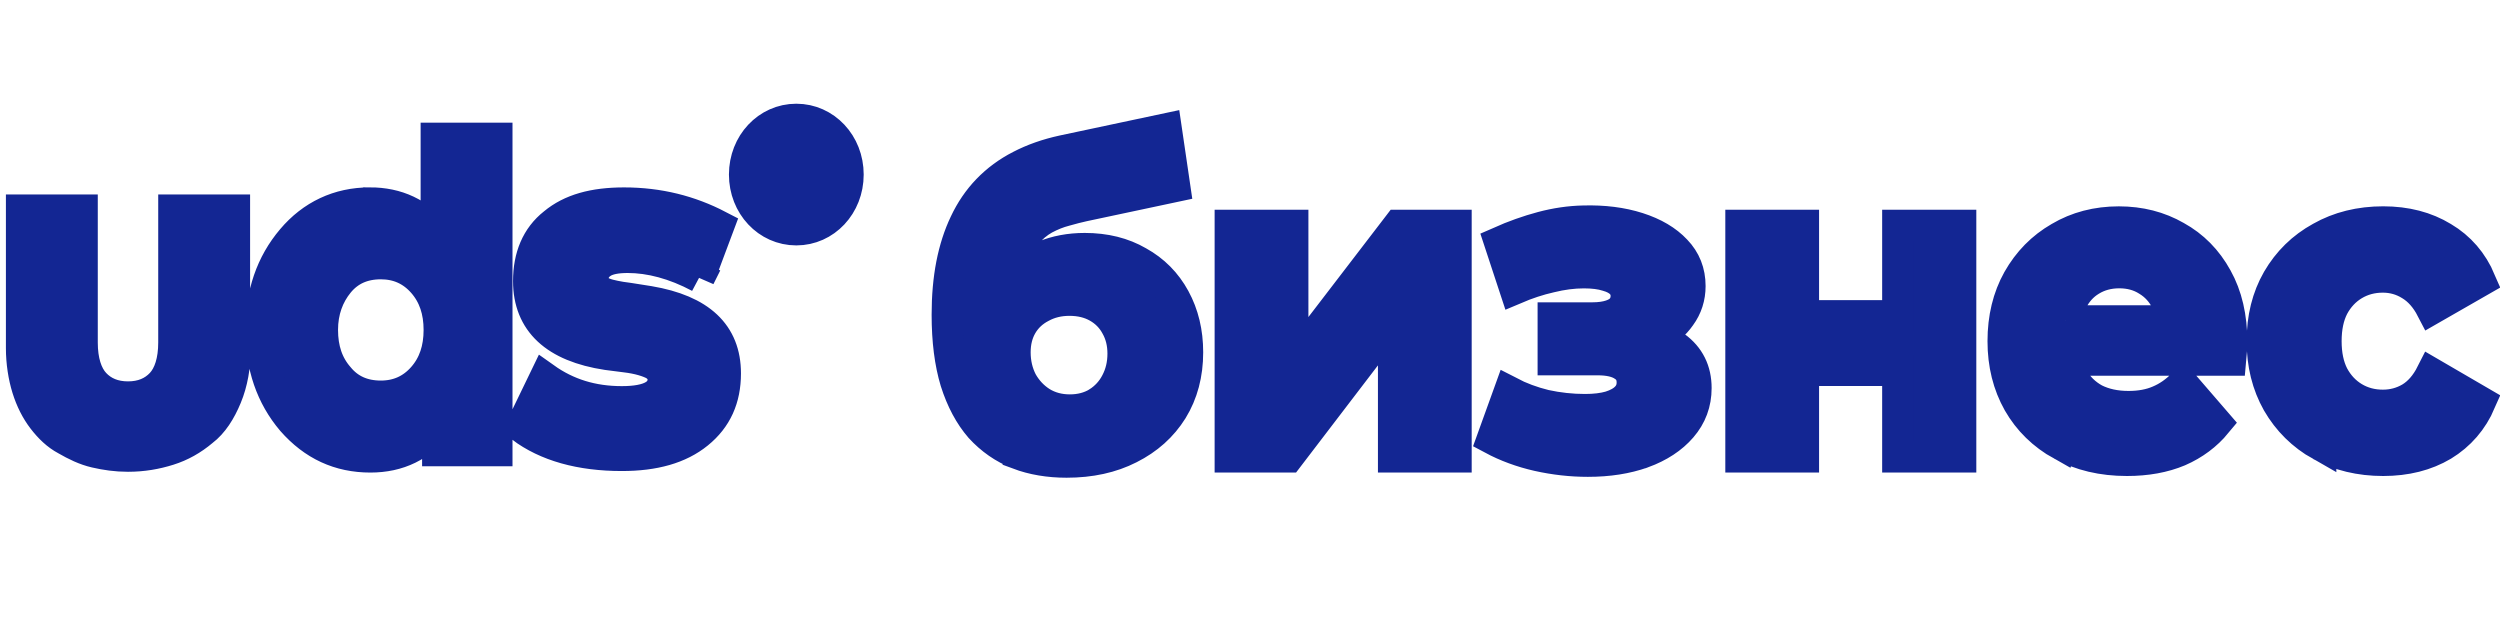
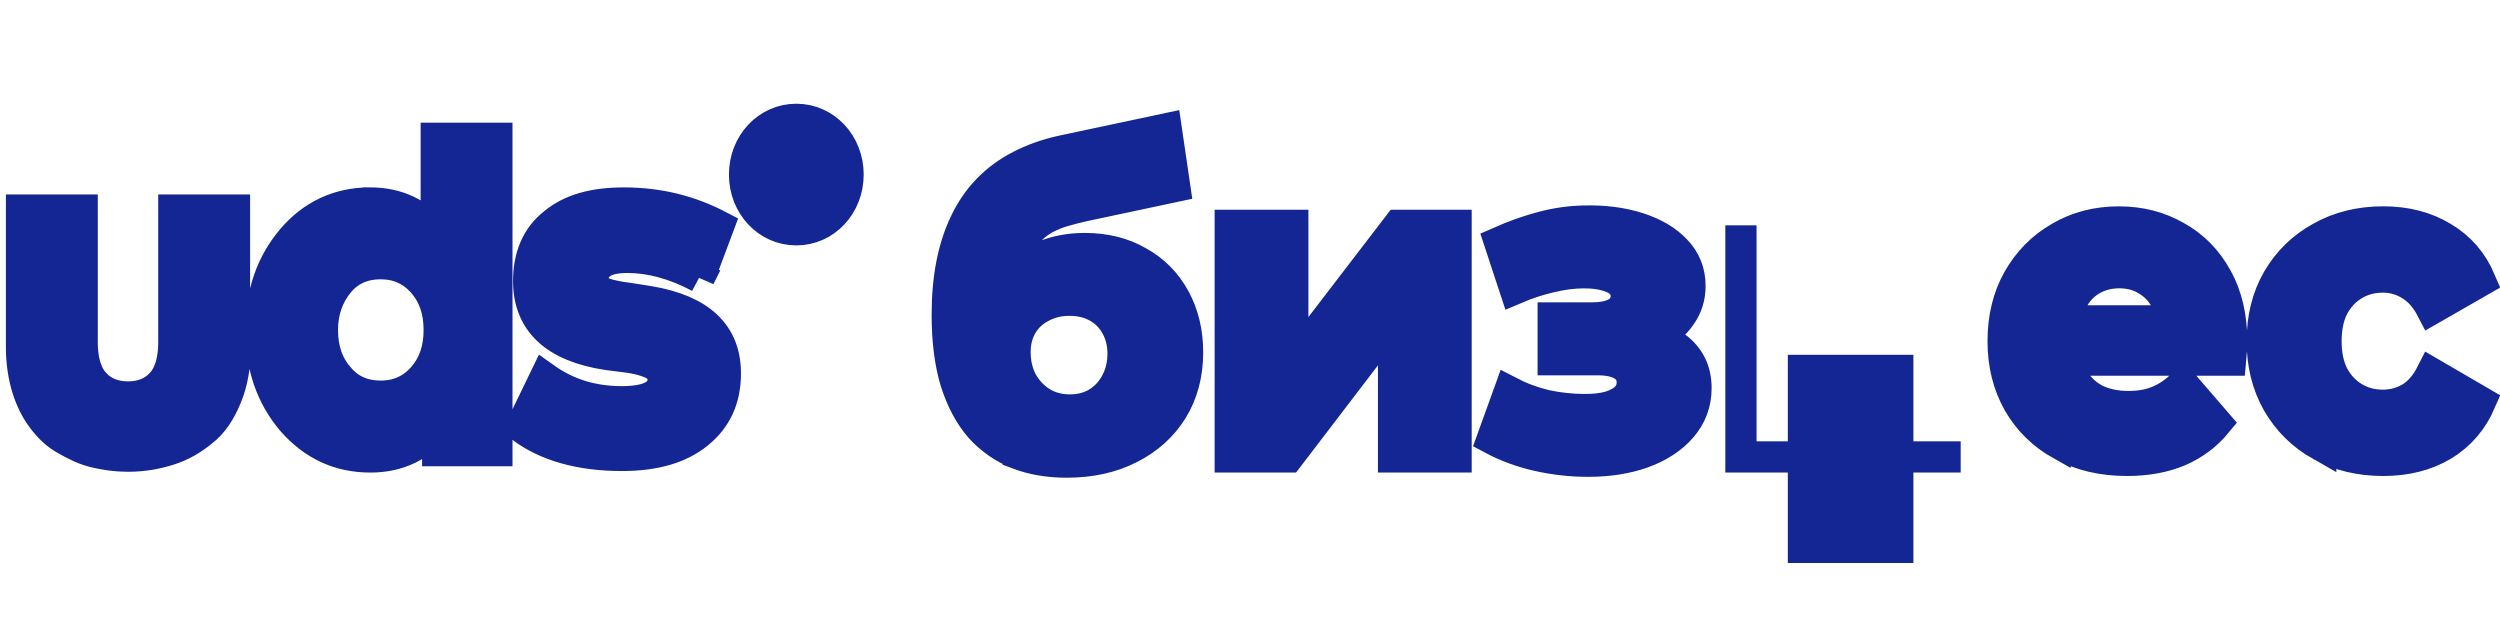
<svg xmlns="http://www.w3.org/2000/svg" width="80" height="20">
  <g>
    <title>background</title>
-     <rect fill="none" id="canvas_background" height="22" width="82" y="-1" x="-1" />
  </g>
  <g>
    <title>Layer 1</title>
-     <path stroke="#132693" id="svg_1" fill="#132693" d="m25.482,3.819c0.923,0 1.656,0.782 1.656,1.767c0,0.984 -0.733,1.767 -1.656,1.767c-0.923,0 -1.656,-0.782 -1.656,-1.767c0,-0.984 0.733,-1.767 1.656,-1.767zm-3.099,5.048c-0.804,-0.429 -1.585,-0.631 -2.295,-0.631c-0.355,0 -0.639,0.05 -0.828,0.177c-0.189,0.126 -0.284,0.303 -0.284,0.505c0,0.101 0.024,0.202 0.071,0.278c0.047,0.076 0.142,0.126 0.26,0.177c0.118,0.05 0.237,0.076 0.355,0.101l0,0c0.118,0.025 0.26,0.05 0.473,0.076l0.639,0.101c1.632,0.278 2.437,1.035 2.437,2.297c0,0.808 -0.284,1.439 -0.875,1.918c-0.591,0.48 -1.396,0.707 -2.437,0.707c-1.325,0 -2.413,-0.303 -3.218,-0.909l0.757,-1.565c0.71,0.505 1.514,0.757 2.46,0.757c0.899,0 1.325,-0.252 1.325,-0.732c0,-0.177 -0.095,-0.328 -0.284,-0.454c-0.189,-0.101 -0.497,-0.202 -0.923,-0.252l-0.591,-0.076c-1.656,-0.252 -2.508,-1.035 -2.508,-2.347c0,-0.782 0.26,-1.413 0.804,-1.842c0.544,-0.454 1.278,-0.656 2.248,-0.656c1.112,0 2.106,0.252 3.028,0.732l-0.615,1.64zm-10.197,-0.429c-0.568,0 -1.017,0.202 -1.349,0.606c-0.331,0.404 -0.52,0.909 -0.52,1.514c0,0.606 0.166,1.11 0.52,1.514c0.331,0.404 0.781,0.606 1.349,0.606c0.544,0 0.994,-0.202 1.349,-0.606c0.355,-0.404 0.52,-0.909 0.52,-1.514c0,-0.606 -0.166,-1.11 -0.52,-1.514c-0.355,-0.404 -0.804,-0.606 -1.349,-0.606zm-0.355,-1.943c0.875,0 1.585,0.328 2.129,1.01l0,-3.079l1.94,0l0,9.994l-1.893,0l0,-0.858c-0.52,0.707 -1.254,1.06 -2.153,1.06c-0.994,0 -1.822,-0.379 -2.508,-1.161c-0.662,-0.782 -0.994,-1.741 -0.994,-2.902c0,-1.161 0.331,-2.12 0.994,-2.902c0.639,-0.757 1.491,-1.161 2.484,-1.161zm-4.306,4.644c0,0.58 -0.095,1.11 -0.284,1.565c-0.189,0.454 -0.426,0.833 -0.757,1.085c-0.331,0.278 -0.686,0.48 -1.088,0.606c-0.402,0.126 -0.828,0.202 -1.301,0.202c-0.379,0 -0.71,-0.05 -1.041,-0.126c-0.331,-0.076 -0.639,-0.227 -0.946,-0.404c-0.284,-0.151 -0.52,-0.379 -0.733,-0.656c-0.213,-0.278 -0.379,-0.606 -0.497,-0.984c-0.118,-0.379 -0.189,-0.833 -0.189,-1.287l0,-4.417l1.94,0l0,4.24c0,0.58 0.142,1.035 0.402,1.312c0.26,0.278 0.615,0.429 1.065,0.429c0.45,0 0.804,-0.151 1.065,-0.429c0.26,-0.278 0.402,-0.732 0.402,-1.312l0,-4.24l1.94,0l0,4.417l0.024,0zm25.058,3.386c0.464,0.174 0.981,0.262 1.548,0.262c0.765,0 1.436,-0.147 2.013,-0.441c0.585,-0.294 1.041,-0.702 1.368,-1.226c0.327,-0.533 0.49,-1.148 0.49,-1.846c0,-0.643 -0.138,-1.217 -0.413,-1.722c-0.275,-0.505 -0.662,-0.895 -1.161,-1.171c-0.49,-0.285 -1.062,-0.427 -1.716,-0.427c-0.482,0 -0.92,0.083 -1.316,0.248c-0.387,0.156 -0.731,0.386 -1.032,0.689c-0.043,0.044 -0.085,0.09 -0.125,0.137c0.027,-0.253 0.073,-0.478 0.138,-0.675c0.112,-0.349 0.258,-0.629 0.439,-0.84c0.189,-0.22 0.391,-0.39 0.606,-0.51c0.224,-0.119 0.443,-0.207 0.658,-0.262c0.224,-0.064 0.422,-0.115 0.594,-0.152l2.916,-0.62l-0.271,-1.846l-3.303,0.702c-0.507,0.11 -0.964,0.271 -1.368,0.482c-0.396,0.202 -0.744,0.459 -1.045,0.771c-0.292,0.303 -0.533,0.657 -0.723,1.061c-0.189,0.395 -0.331,0.836 -0.426,1.322c-0.095,0.487 -0.142,1.024 -0.142,1.612c0,0.826 0.09,1.538 0.271,2.135c0.189,0.597 0.452,1.088 0.787,1.474c0.344,0.376 0.748,0.657 1.213,0.84zm2.542,-1.639c-0.258,0.156 -0.555,0.234 -0.89,0.234c-0.344,0 -0.649,-0.083 -0.916,-0.248c-0.258,-0.165 -0.464,-0.386 -0.619,-0.661c-0.146,-0.285 -0.219,-0.597 -0.219,-0.937c0,-0.331 0.073,-0.62 0.219,-0.868c0.146,-0.248 0.353,-0.441 0.619,-0.579c0.267,-0.147 0.568,-0.22 0.903,-0.22c0.344,0 0.645,0.073 0.903,0.22c0.258,0.147 0.456,0.349 0.594,0.606c0.146,0.257 0.219,0.551 0.219,0.882c0,0.34 -0.073,0.647 -0.219,0.923c-0.138,0.266 -0.335,0.482 -0.594,0.647zm4.243,-5.675c0,2.47 0,4.94 0,7.411l1.858,0l3.368,-4.408l0,4.408l2,0l0,-7.411l-1.845,0l-3.38,4.408l0,-4.408l-2,0zm13.2,7.273c-0.516,0.184 -1.101,0.275 -1.755,0.275c-0.533,0 -1.066,-0.06 -1.6,-0.179c-0.524,-0.119 -1.011,-0.298 -1.458,-0.537l0.542,-1.501c0.353,0.184 0.735,0.326 1.148,0.427c0.422,0.092 0.847,0.138 1.277,0.138c0.31,0 0.576,-0.032 0.8,-0.096c0.232,-0.073 0.409,-0.174 0.529,-0.303c0.121,-0.129 0.181,-0.285 0.181,-0.468c0,-0.239 -0.095,-0.418 -0.284,-0.537c-0.189,-0.129 -0.464,-0.193 -0.826,-0.193l-1.419,0l0,-1.336l1.252,0c0.232,0 0.43,-0.028 0.594,-0.083c0.164,-0.055 0.284,-0.133 0.361,-0.234c0.086,-0.11 0.129,-0.239 0.129,-0.386c0,-0.156 -0.052,-0.289 -0.155,-0.399c-0.103,-0.11 -0.254,-0.193 -0.452,-0.248c-0.198,-0.064 -0.447,-0.096 -0.748,-0.096c-0.344,0 -0.701,0.046 -1.071,0.138c-0.37,0.083 -0.748,0.207 -1.135,0.372l-0.49,-1.488c0.456,-0.202 0.908,-0.363 1.355,-0.482c0.447,-0.119 0.89,-0.184 1.329,-0.193c0.645,-0.018 1.226,0.055 1.742,0.22c0.516,0.165 0.921,0.404 1.213,0.716c0.301,0.312 0.452,0.693 0.452,1.143c0,0.358 -0.103,0.68 -0.31,0.964c-0.189,0.272 -0.45,0.49 -0.781,0.653c0.237,0.08 0.445,0.188 0.626,0.325c0.439,0.321 0.658,0.762 0.658,1.322c0,0.478 -0.155,0.895 -0.464,1.253c-0.301,0.349 -0.714,0.62 -1.239,0.813zm3.142,-7.273l0,7.411l2,0l0,-2.769l3.019,0l0,2.769l2.013,0l0,-7.411l-2.013,0l0,2.893l-3.019,0l0,-2.893l-2,0zm10.262,7.025c0.602,0.331 1.299,0.496 2.09,0.496c0.628,0 1.183,-0.101 1.664,-0.303c0.482,-0.211 0.882,-0.51 1.2,-0.895l-1.071,-1.24c-0.232,0.239 -0.49,0.418 -0.774,0.537c-0.275,0.119 -0.598,0.179 -0.968,0.179c-0.413,0 -0.774,-0.078 -1.084,-0.234c-0.301,-0.165 -0.538,-0.399 -0.71,-0.702c-0.089,-0.17 -0.154,-0.354 -0.195,-0.551l5.252,0c0.008,-0.092 0.017,-0.188 0.026,-0.289c0.008,-0.11 0.013,-0.207 0.013,-0.289c0,-0.799 -0.159,-1.483 -0.477,-2.052c-0.318,-0.579 -0.753,-1.019 -1.303,-1.322c-0.542,-0.312 -1.153,-0.468 -1.832,-0.468c-0.705,0 -1.338,0.165 -1.897,0.496c-0.559,0.321 -1.002,0.771 -1.329,1.35c-0.318,0.569 -0.477,1.226 -0.477,1.97c0,0.735 0.163,1.391 0.49,1.97c0.327,0.569 0.787,1.019 1.381,1.35zm0.131,-3.967c0.034,-0.23 0.097,-0.436 0.192,-0.62c0.146,-0.294 0.348,-0.519 0.606,-0.675c0.266,-0.165 0.572,-0.248 0.916,-0.248c0.344,0 0.645,0.083 0.903,0.248c0.258,0.156 0.46,0.376 0.606,0.661c0.097,0.189 0.162,0.4 0.195,0.634l-3.419,0zm8.16,3.981c0.585,0.321 1.252,0.482 2,0.482c0.731,0 1.368,-0.161 1.91,-0.482c0.542,-0.331 0.942,-0.794 1.2,-1.391l-1.561,-0.909c-0.181,0.358 -0.409,0.62 -0.684,0.785c-0.267,0.156 -0.559,0.234 -0.877,0.234c-0.344,0 -0.654,-0.083 -0.929,-0.248c-0.275,-0.165 -0.495,-0.399 -0.658,-0.702c-0.155,-0.303 -0.232,-0.67 -0.232,-1.102c0,-0.432 0.077,-0.799 0.232,-1.102c0.163,-0.303 0.383,-0.537 0.658,-0.702c0.275,-0.165 0.585,-0.248 0.929,-0.248c0.318,0 0.611,0.083 0.877,0.248c0.275,0.165 0.503,0.422 0.684,0.771l1.561,-0.895c-0.258,-0.606 -0.658,-1.07 -1.2,-1.391c-0.542,-0.331 -1.179,-0.496 -1.91,-0.496c-0.748,0 -1.415,0.165 -2,0.496c-0.585,0.321 -1.045,0.771 -1.381,1.35c-0.327,0.569 -0.49,1.226 -0.49,1.97c0,0.735 0.163,1.391 0.49,1.97c0.335,0.579 0.795,1.033 1.381,1.364z" clip-rule="evenodd" fill-rule="evenodd" />
+     <path stroke="#132693" id="svg_1" fill="#132693" d="m25.482,3.819c0.923,0 1.656,0.782 1.656,1.767c0,0.984 -0.733,1.767 -1.656,1.767c-0.923,0 -1.656,-0.782 -1.656,-1.767c0,-0.984 0.733,-1.767 1.656,-1.767zm-3.099,5.048c-0.804,-0.429 -1.585,-0.631 -2.295,-0.631c-0.355,0 -0.639,0.05 -0.828,0.177c-0.189,0.126 -0.284,0.303 -0.284,0.505c0,0.101 0.024,0.202 0.071,0.278c0.047,0.076 0.142,0.126 0.26,0.177c0.118,0.05 0.237,0.076 0.355,0.101l0,0c0.118,0.025 0.26,0.05 0.473,0.076l0.639,0.101c1.632,0.278 2.437,1.035 2.437,2.297c0,0.808 -0.284,1.439 -0.875,1.918c-0.591,0.48 -1.396,0.707 -2.437,0.707c-1.325,0 -2.413,-0.303 -3.218,-0.909l0.757,-1.565c0.71,0.505 1.514,0.757 2.46,0.757c0.899,0 1.325,-0.252 1.325,-0.732c0,-0.177 -0.095,-0.328 -0.284,-0.454c-0.189,-0.101 -0.497,-0.202 -0.923,-0.252l-0.591,-0.076c-1.656,-0.252 -2.508,-1.035 -2.508,-2.347c0,-0.782 0.26,-1.413 0.804,-1.842c0.544,-0.454 1.278,-0.656 2.248,-0.656c1.112,0 2.106,0.252 3.028,0.732l-0.615,1.64zm-10.197,-0.429c-0.568,0 -1.017,0.202 -1.349,0.606c-0.331,0.404 -0.52,0.909 -0.52,1.514c0,0.606 0.166,1.11 0.52,1.514c0.331,0.404 0.781,0.606 1.349,0.606c0.544,0 0.994,-0.202 1.349,-0.606c0.355,-0.404 0.52,-0.909 0.52,-1.514c0,-0.606 -0.166,-1.11 -0.52,-1.514c-0.355,-0.404 -0.804,-0.606 -1.349,-0.606zm-0.355,-1.943c0.875,0 1.585,0.328 2.129,1.01l0,-3.079l1.94,0l0,9.994l-1.893,0l0,-0.858c-0.52,0.707 -1.254,1.06 -2.153,1.06c-0.994,0 -1.822,-0.379 -2.508,-1.161c-0.662,-0.782 -0.994,-1.741 -0.994,-2.902c0,-1.161 0.331,-2.12 0.994,-2.902c0.639,-0.757 1.491,-1.161 2.484,-1.161zm-4.306,4.644c0,0.58 -0.095,1.11 -0.284,1.565c-0.189,0.454 -0.426,0.833 -0.757,1.085c-0.331,0.278 -0.686,0.48 -1.088,0.606c-0.402,0.126 -0.828,0.202 -1.301,0.202c-0.379,0 -0.71,-0.05 -1.041,-0.126c-0.331,-0.076 -0.639,-0.227 -0.946,-0.404c-0.284,-0.151 -0.52,-0.379 -0.733,-0.656c-0.213,-0.278 -0.379,-0.606 -0.497,-0.984c-0.118,-0.379 -0.189,-0.833 -0.189,-1.287l0,-4.417l1.94,0l0,4.24c0,0.58 0.142,1.035 0.402,1.312c0.26,0.278 0.615,0.429 1.065,0.429c0.45,0 0.804,-0.151 1.065,-0.429c0.26,-0.278 0.402,-0.732 0.402,-1.312l0,-4.24l1.94,0l0,4.417l0.024,0zm25.058,3.386c0.464,0.174 0.981,0.262 1.548,0.262c0.765,0 1.436,-0.147 2.013,-0.441c0.585,-0.294 1.041,-0.702 1.368,-1.226c0.327,-0.533 0.49,-1.148 0.49,-1.846c0,-0.643 -0.138,-1.217 -0.413,-1.722c-0.275,-0.505 -0.662,-0.895 -1.161,-1.171c-0.49,-0.285 -1.062,-0.427 -1.716,-0.427c-0.482,0 -0.92,0.083 -1.316,0.248c-0.387,0.156 -0.731,0.386 -1.032,0.689c-0.043,0.044 -0.085,0.09 -0.125,0.137c0.027,-0.253 0.073,-0.478 0.138,-0.675c0.112,-0.349 0.258,-0.629 0.439,-0.84c0.189,-0.22 0.391,-0.39 0.606,-0.51c0.224,-0.119 0.443,-0.207 0.658,-0.262c0.224,-0.064 0.422,-0.115 0.594,-0.152l2.916,-0.62l-0.271,-1.846l-3.303,0.702c-0.507,0.11 -0.964,0.271 -1.368,0.482c-0.396,0.202 -0.744,0.459 -1.045,0.771c-0.292,0.303 -0.533,0.657 -0.723,1.061c-0.189,0.395 -0.331,0.836 -0.426,1.322c-0.095,0.487 -0.142,1.024 -0.142,1.612c0,0.826 0.09,1.538 0.271,2.135c0.189,0.597 0.452,1.088 0.787,1.474c0.344,0.376 0.748,0.657 1.213,0.84zm2.542,-1.639c-0.258,0.156 -0.555,0.234 -0.89,0.234c-0.344,0 -0.649,-0.083 -0.916,-0.248c-0.258,-0.165 -0.464,-0.386 -0.619,-0.661c-0.146,-0.285 -0.219,-0.597 -0.219,-0.937c0,-0.331 0.073,-0.62 0.219,-0.868c0.146,-0.248 0.353,-0.441 0.619,-0.579c0.267,-0.147 0.568,-0.22 0.903,-0.22c0.344,0 0.645,0.073 0.903,0.22c0.258,0.147 0.456,0.349 0.594,0.606c0.146,0.257 0.219,0.551 0.219,0.882c0,0.34 -0.073,0.647 -0.219,0.923c-0.138,0.266 -0.335,0.482 -0.594,0.647zm4.243,-5.675c0,2.47 0,4.94 0,7.411l1.858,0l3.368,-4.408l0,4.408l2,0l0,-7.411l-1.845,0l-3.38,4.408l0,-4.408l-2,0zm13.2,7.273c-0.516,0.184 -1.101,0.275 -1.755,0.275c-0.533,0 -1.066,-0.06 -1.6,-0.179c-0.524,-0.119 -1.011,-0.298 -1.458,-0.537l0.542,-1.501c0.353,0.184 0.735,0.326 1.148,0.427c0.422,0.092 0.847,0.138 1.277,0.138c0.31,0 0.576,-0.032 0.8,-0.096c0.232,-0.073 0.409,-0.174 0.529,-0.303c0.121,-0.129 0.181,-0.285 0.181,-0.468c0,-0.239 -0.095,-0.418 -0.284,-0.537c-0.189,-0.129 -0.464,-0.193 -0.826,-0.193l-1.419,0l0,-1.336l1.252,0c0.232,0 0.43,-0.028 0.594,-0.083c0.164,-0.055 0.284,-0.133 0.361,-0.234c0.086,-0.11 0.129,-0.239 0.129,-0.386c0,-0.156 -0.052,-0.289 -0.155,-0.399c-0.103,-0.11 -0.254,-0.193 -0.452,-0.248c-0.198,-0.064 -0.447,-0.096 -0.748,-0.096c-0.344,0 -0.701,0.046 -1.071,0.138c-0.37,0.083 -0.748,0.207 -1.135,0.372l-0.49,-1.488c0.456,-0.202 0.908,-0.363 1.355,-0.482c0.447,-0.119 0.89,-0.184 1.329,-0.193c0.645,-0.018 1.226,0.055 1.742,0.22c0.516,0.165 0.921,0.404 1.213,0.716c0.301,0.312 0.452,0.693 0.452,1.143c0,0.358 -0.103,0.68 -0.31,0.964c-0.189,0.272 -0.45,0.49 -0.781,0.653c0.237,0.08 0.445,0.188 0.626,0.325c0.439,0.321 0.658,0.762 0.658,1.322c0,0.478 -0.155,0.895 -0.464,1.253c-0.301,0.349 -0.714,0.62 -1.239,0.813zm3.142,-7.273l0,7.411l2,0l0,-2.769l3.019,0l0,2.769l2.013,0l-2.013,0l0,2.893l-3.019,0l0,-2.893l-2,0zm10.262,7.025c0.602,0.331 1.299,0.496 2.09,0.496c0.628,0 1.183,-0.101 1.664,-0.303c0.482,-0.211 0.882,-0.51 1.2,-0.895l-1.071,-1.24c-0.232,0.239 -0.49,0.418 -0.774,0.537c-0.275,0.119 -0.598,0.179 -0.968,0.179c-0.413,0 -0.774,-0.078 -1.084,-0.234c-0.301,-0.165 -0.538,-0.399 -0.71,-0.702c-0.089,-0.17 -0.154,-0.354 -0.195,-0.551l5.252,0c0.008,-0.092 0.017,-0.188 0.026,-0.289c0.008,-0.11 0.013,-0.207 0.013,-0.289c0,-0.799 -0.159,-1.483 -0.477,-2.052c-0.318,-0.579 -0.753,-1.019 -1.303,-1.322c-0.542,-0.312 -1.153,-0.468 -1.832,-0.468c-0.705,0 -1.338,0.165 -1.897,0.496c-0.559,0.321 -1.002,0.771 -1.329,1.35c-0.318,0.569 -0.477,1.226 -0.477,1.97c0,0.735 0.163,1.391 0.49,1.97c0.327,0.569 0.787,1.019 1.381,1.35zm0.131,-3.967c0.034,-0.23 0.097,-0.436 0.192,-0.62c0.146,-0.294 0.348,-0.519 0.606,-0.675c0.266,-0.165 0.572,-0.248 0.916,-0.248c0.344,0 0.645,0.083 0.903,0.248c0.258,0.156 0.46,0.376 0.606,0.661c0.097,0.189 0.162,0.4 0.195,0.634l-3.419,0zm8.16,3.981c0.585,0.321 1.252,0.482 2,0.482c0.731,0 1.368,-0.161 1.91,-0.482c0.542,-0.331 0.942,-0.794 1.2,-1.391l-1.561,-0.909c-0.181,0.358 -0.409,0.62 -0.684,0.785c-0.267,0.156 -0.559,0.234 -0.877,0.234c-0.344,0 -0.654,-0.083 -0.929,-0.248c-0.275,-0.165 -0.495,-0.399 -0.658,-0.702c-0.155,-0.303 -0.232,-0.67 -0.232,-1.102c0,-0.432 0.077,-0.799 0.232,-1.102c0.163,-0.303 0.383,-0.537 0.658,-0.702c0.275,-0.165 0.585,-0.248 0.929,-0.248c0.318,0 0.611,0.083 0.877,0.248c0.275,0.165 0.503,0.422 0.684,0.771l1.561,-0.895c-0.258,-0.606 -0.658,-1.07 -1.2,-1.391c-0.542,-0.331 -1.179,-0.496 -1.91,-0.496c-0.748,0 -1.415,0.165 -2,0.496c-0.585,0.321 -1.045,0.771 -1.381,1.35c-0.327,0.569 -0.49,1.226 -0.49,1.97c0,0.735 0.163,1.391 0.49,1.97c0.335,0.579 0.795,1.033 1.381,1.364z" clip-rule="evenodd" fill-rule="evenodd" />
  </g>
</svg>